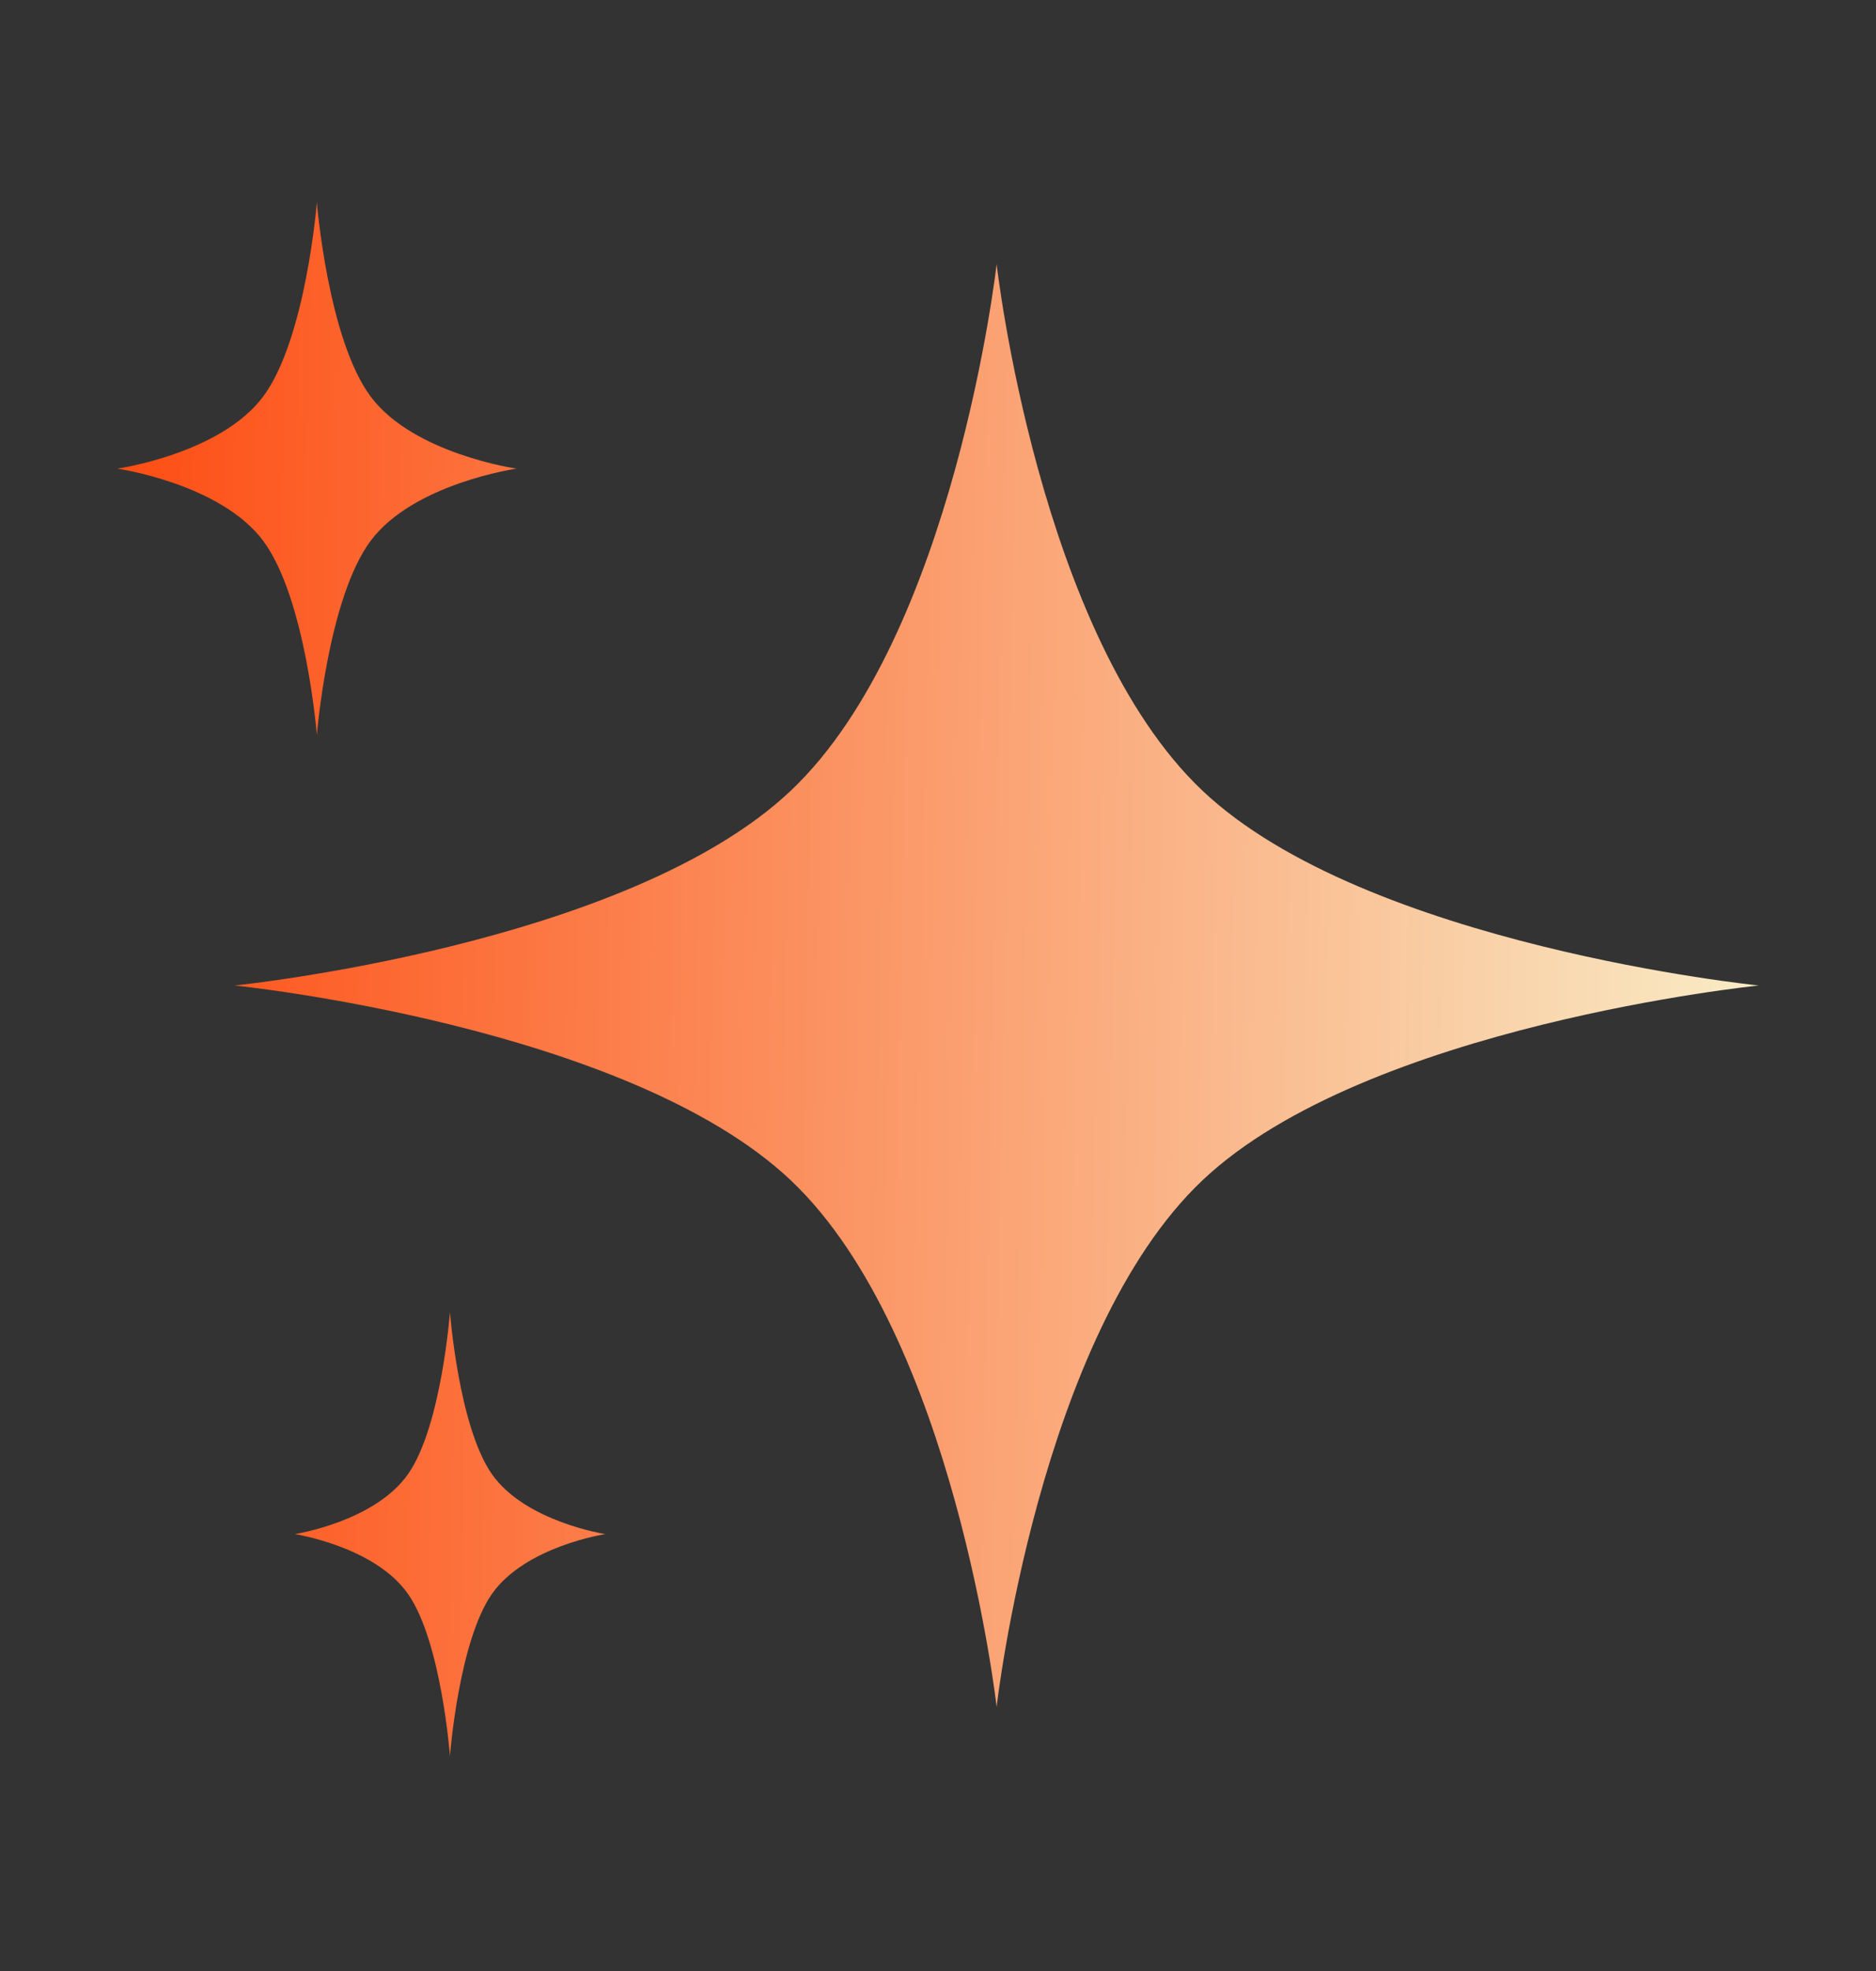
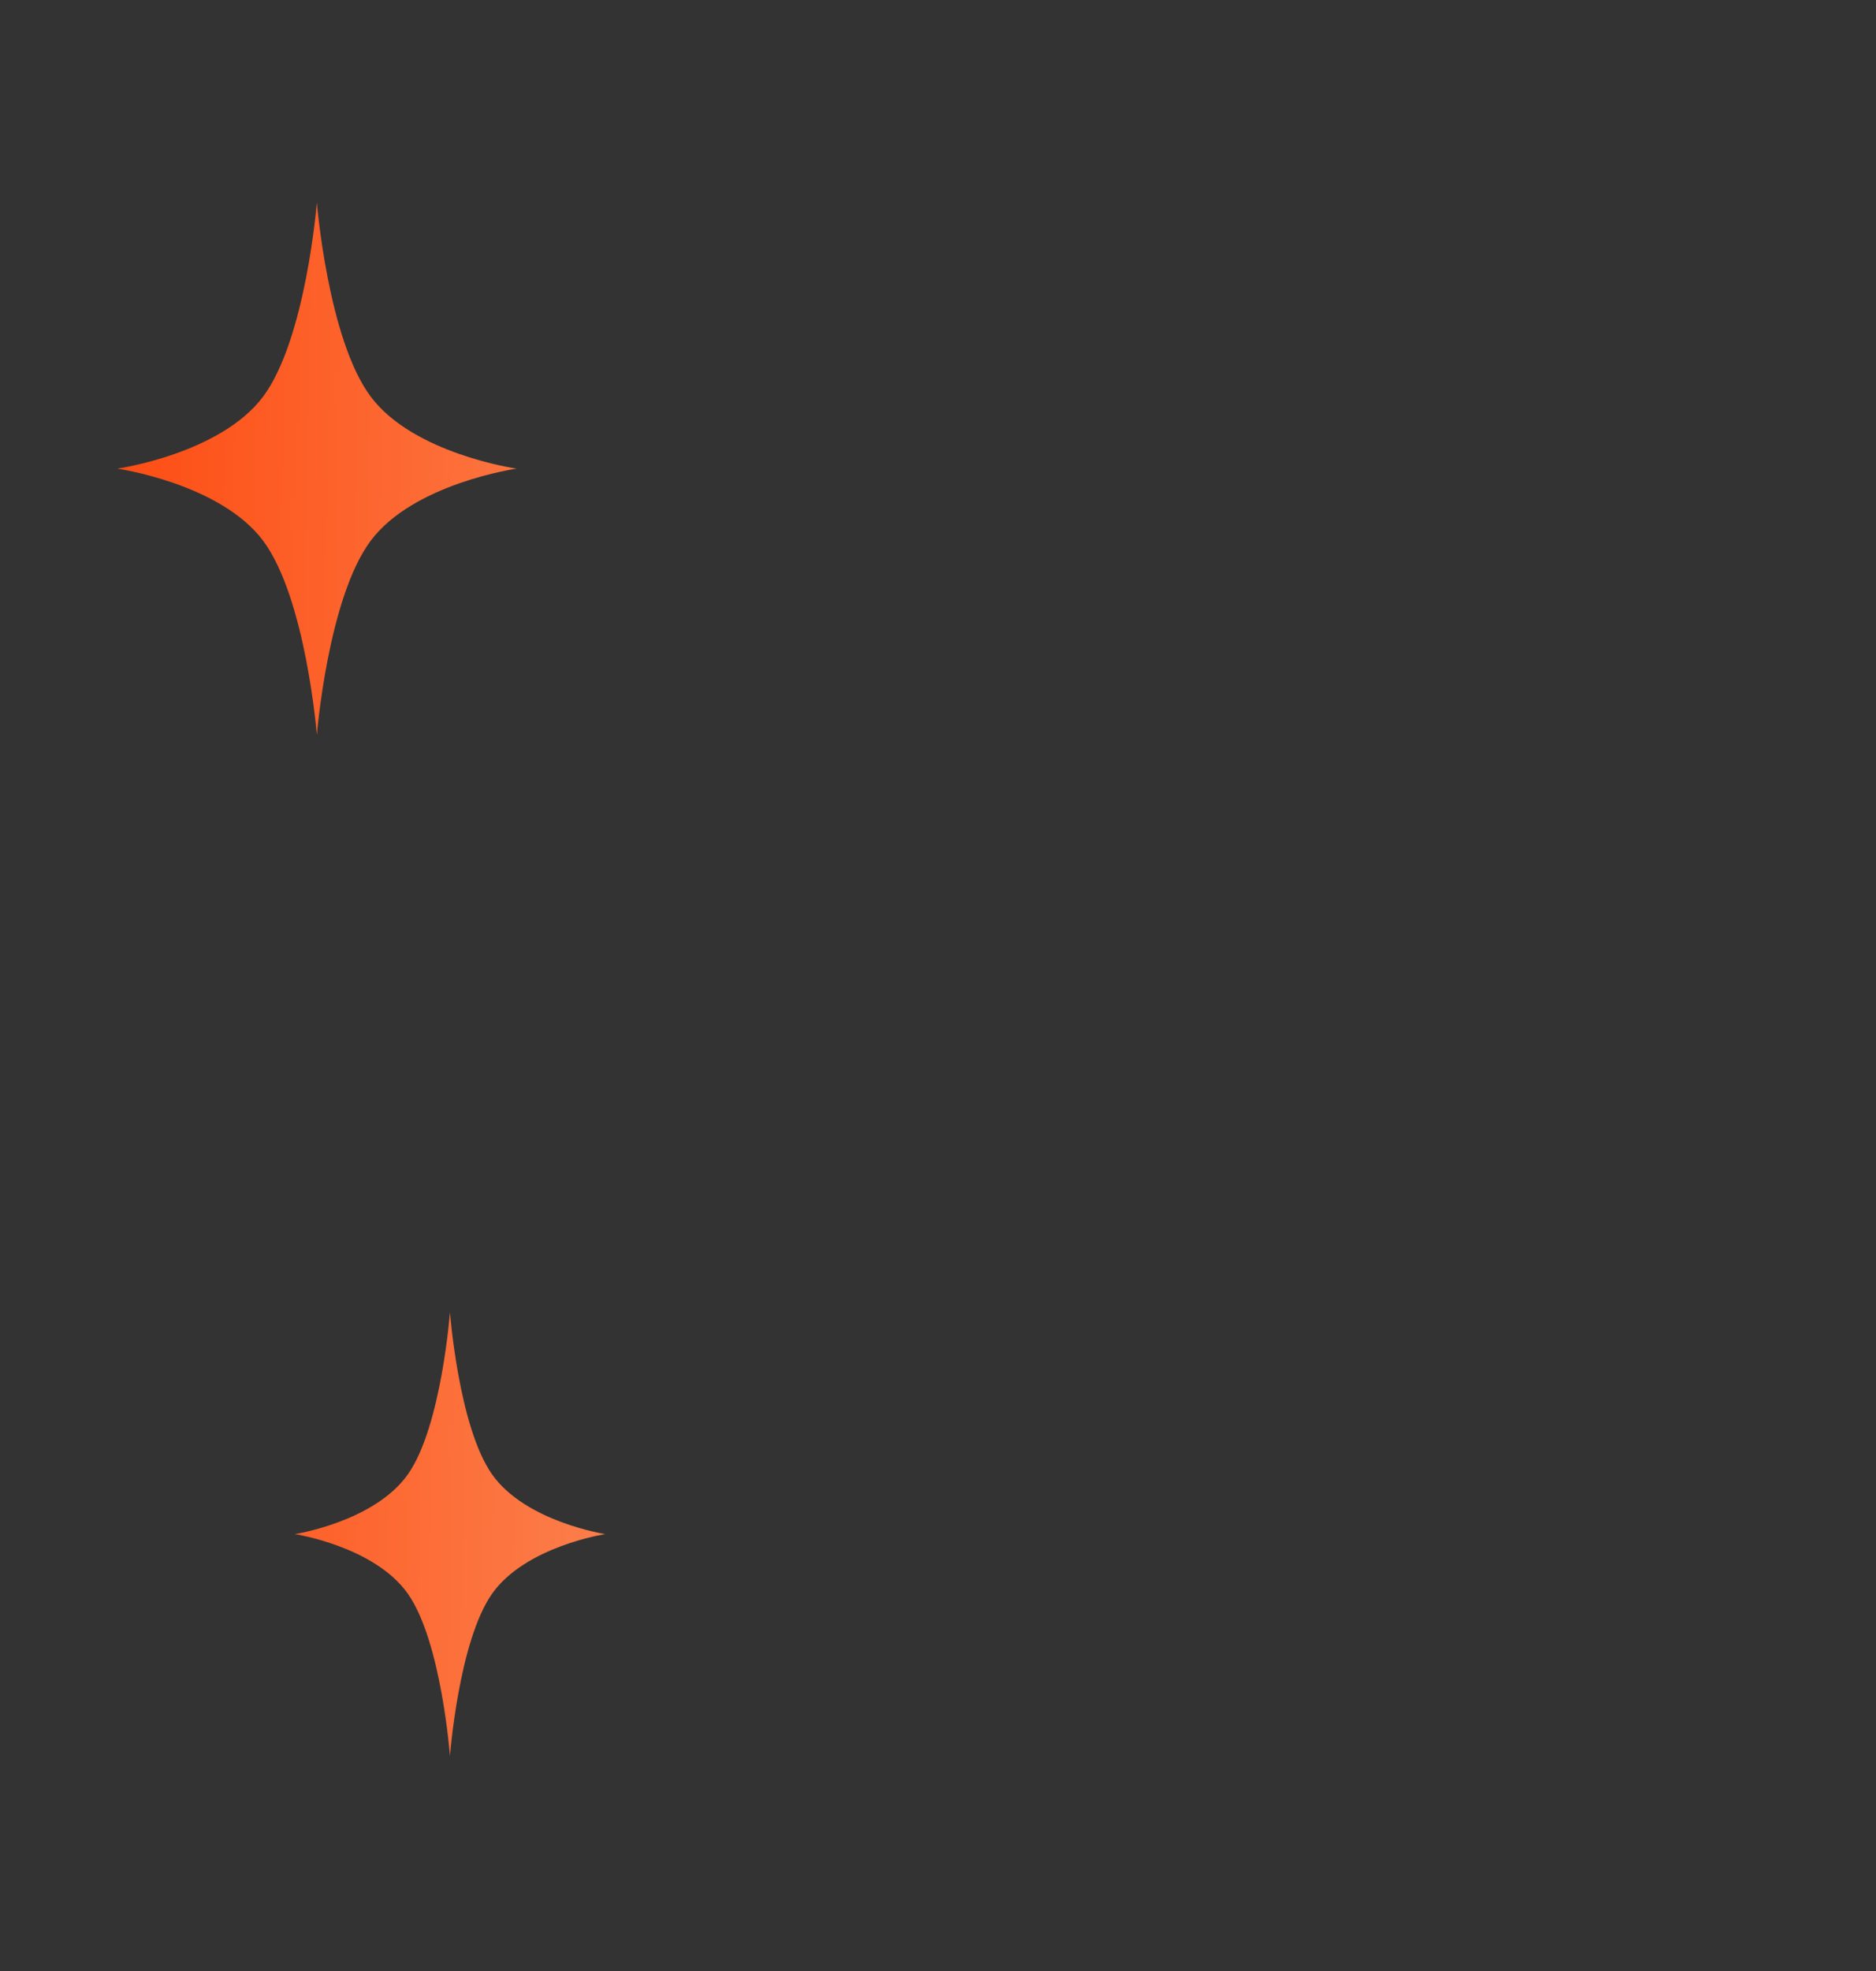
<svg xmlns="http://www.w3.org/2000/svg" width="20" height="21" viewBox="0 0 20 21" fill="none">
  <rect x="0" y="0" width="20" height="21" fill="#333333" stroke="none" />
  <path d="M3.378 2.156C3.378 2.156 3.496 3.617 3.953 4.227C4.411 4.837 5.507 4.993 5.507 4.993C5.507 4.993 4.411 5.15 3.953 5.76C3.496 6.37 3.378 7.831 3.378 7.831C3.378 7.831 3.261 6.37 2.804 5.76C2.346 5.15 1.25 4.993 1.25 4.993C1.25 4.993 2.346 4.837 2.804 4.227C3.261 3.617 3.378 2.156 3.378 2.156Z" fill="url(#paint0_linear_6356_43683)" />
  <path d="M4.797 13.98C4.797 13.98 4.889 15.198 5.244 15.706C5.6 16.214 6.453 16.345 6.453 16.345C6.453 16.345 5.6 16.475 5.244 16.983C4.889 17.492 4.797 18.71 4.797 18.71C4.797 18.71 4.706 17.492 4.35 16.983C3.994 16.475 3.142 16.345 3.142 16.345C3.142 16.345 3.994 16.214 4.35 15.706C4.706 15.198 4.797 13.98 4.797 13.98Z" fill="url(#paint1_linear_6356_43683)" />
-   <path d="M10.625 2.814C10.625 2.814 11.073 6.772 12.819 8.424C14.566 10.076 18.75 10.5 18.75 10.5C18.75 10.5 14.566 10.924 12.819 12.576C11.073 14.228 10.625 18.186 10.625 18.186C10.625 18.186 10.177 14.228 8.431 12.576C6.684 10.924 2.5 10.5 2.5 10.5C2.5 10.5 6.684 10.076 8.431 8.424C10.177 6.772 10.625 2.814 10.625 2.814Z" fill="url(#paint2_linear_6356_43683)" />
  <defs>
    <linearGradient id="paint0_linear_6356_43683" x1="-5.01502e-09" y1="10" x2="19.991" y2="10.422" gradientUnits="userSpaceOnUse">
      <stop stop-color="#FE4308" />
      <stop offset="1" stop-color="#F8F7D3" />
    </linearGradient>
    <linearGradient id="paint1_linear_6356_43683" x1="-5.01502e-09" y1="10" x2="19.991" y2="10.422" gradientUnits="userSpaceOnUse">
      <stop stop-color="#FE4308" />
      <stop offset="1" stop-color="#F8F7D3" />
    </linearGradient>
    <linearGradient id="paint2_linear_6356_43683" x1="-5.01502e-09" y1="10" x2="19.991" y2="10.422" gradientUnits="userSpaceOnUse">
      <stop stop-color="#FE4308" />
      <stop offset="1" stop-color="#F8F7D3" />
    </linearGradient>
  </defs>
</svg>